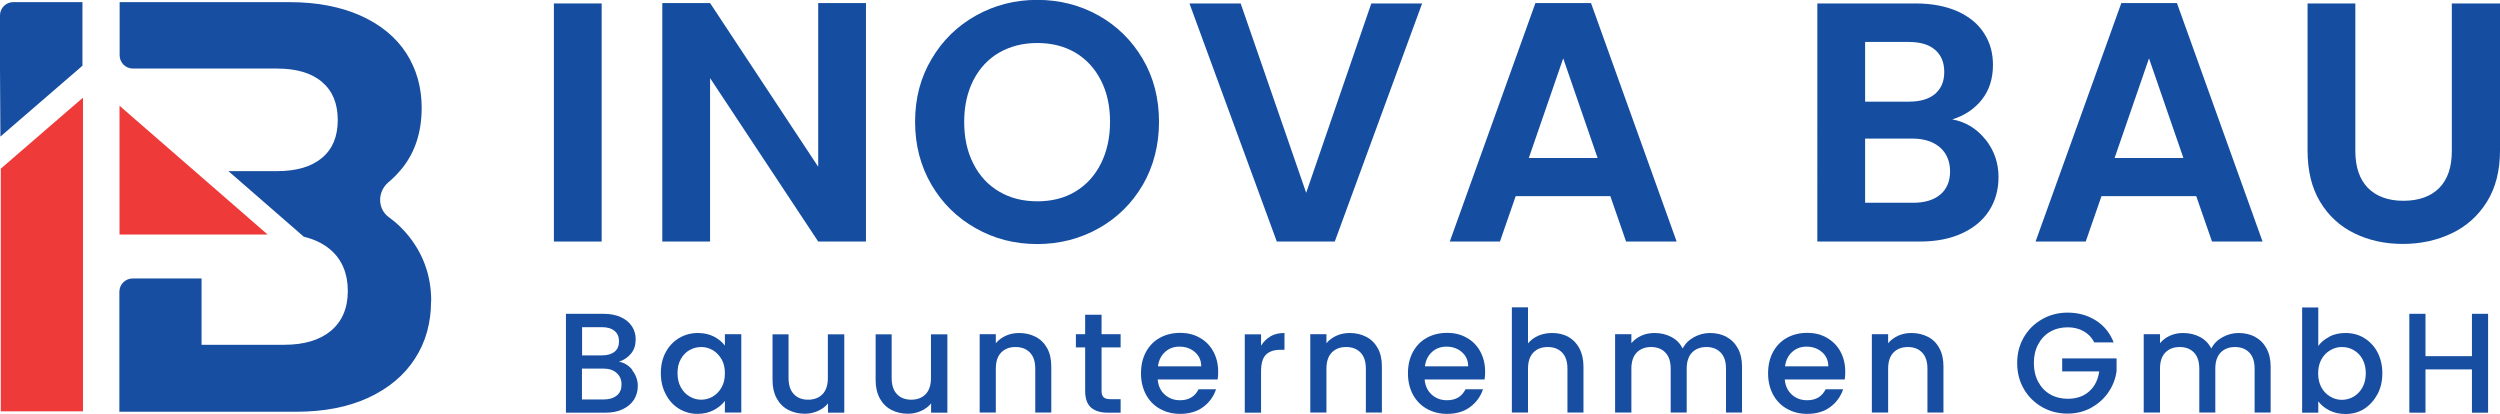
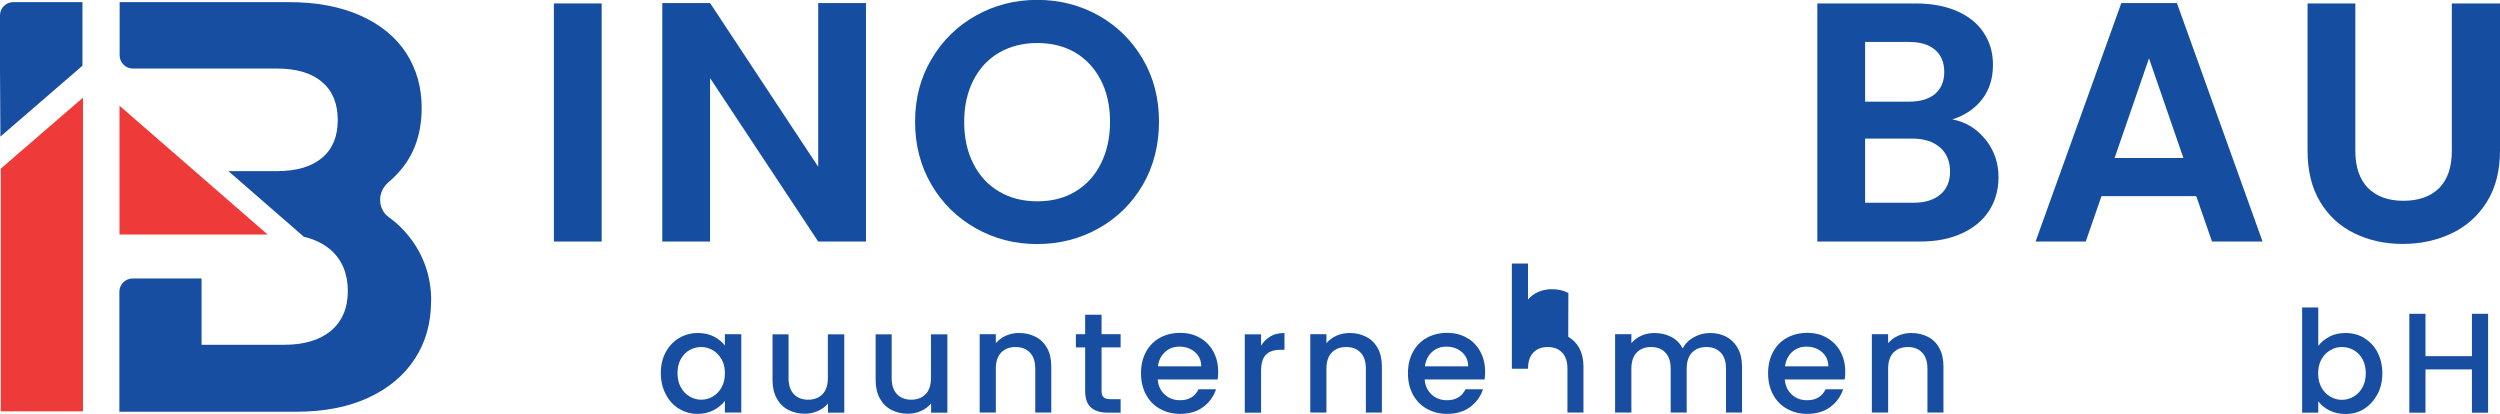
<svg xmlns="http://www.w3.org/2000/svg" id="Layer_1" viewBox="0 0 188.89 31.27">
  <defs>
    <style>
      .cls-1 {
        fill: #174ea1;
      }

      .cls-2 {
        fill: #154ea1;
      }

      .cls-3 {
        fill: #ee3a39;
      }
    </style>
  </defs>
  <g>
    <g>
      <path class="cls-2" d="M45.46.26v17.99h-3.61V.26h3.61Z" />
      <path class="cls-2" d="M65.43,18.25h-3.61l-8.17-12.35v12.35h-3.61V.23h3.61l8.17,12.37V.23h3.61v18.02Z" />
      <path class="cls-2" d="M73.73,17.25c-1.41-.79-2.53-1.89-3.35-3.29-.82-1.4-1.24-2.99-1.24-4.76s.41-3.33,1.24-4.73c.82-1.4,1.94-2.5,3.35-3.29,1.41-.79,2.96-1.19,4.64-1.19s3.25.4,4.65,1.19c1.4.79,2.51,1.89,3.33,3.29.82,1.4,1.22,2.98,1.22,4.73s-.41,3.36-1.22,4.76c-.82,1.4-1.93,2.5-3.34,3.29-1.41.79-2.96,1.19-4.64,1.19s-3.23-.39-4.64-1.19ZM81.24,14.48c.82-.49,1.47-1.19,1.93-2.1.46-.91.7-1.97.7-3.17s-.23-2.26-.7-3.16c-.46-.9-1.11-1.59-1.93-2.08-.83-.48-1.78-.72-2.86-.72s-2.04.24-2.88.72c-.83.48-1.48,1.17-1.95,2.08-.46.9-.7,1.95-.7,3.16s.23,2.26.7,3.17c.46.91,1.11,1.61,1.95,2.1.83.49,1.79.73,2.88.73s2.04-.24,2.86-.73Z" />
-       <path class="cls-2" d="M107.45.26l-6.6,17.99h-4.38L89.87.26h3.87l4.95,14.31L103.61.26h3.84Z" />
-       <path class="cls-2" d="M121.69,14.82h-7.17l-1.19,3.43h-3.79L116.01.23h4.2l6.47,18.02h-3.82l-1.19-3.43ZM120.71,11.94l-2.6-7.53-2.6,7.53h5.21Z" />
      <path class="cls-2" d="M150.02,10.54c.65.82.98,1.77.98,2.84,0,.96-.24,1.81-.71,2.54-.47.73-1.16,1.3-2.05,1.71-.89.41-1.95.62-3.17.62h-7.76V.26h7.42c1.22,0,2.27.2,3.16.59.89.4,1.56.95,2.01,1.65.46.7.68,1.5.68,2.4,0,1.05-.28,1.92-.84,2.63-.56.7-1.3,1.2-2.23,1.49,1.01.19,1.85.7,2.5,1.52ZM140.92,7.68h3.3c.86,0,1.52-.19,1.98-.58.46-.39.7-.94.7-1.66s-.23-1.28-.7-1.68c-.46-.4-1.13-.59-1.98-.59h-3.3v4.51ZM146.6,14.7c.49-.41.74-1,.74-1.75s-.26-1.38-.77-1.82c-.52-.44-1.21-.66-2.09-.66h-3.56v4.85h3.63c.88,0,1.56-.21,2.05-.62Z" />
      <path class="cls-2" d="M165.95,14.82h-7.17l-1.19,3.43h-3.79L160.28.23h4.2l6.47,18.02h-3.82l-1.19-3.43ZM164.97,11.94l-2.6-7.53-2.6,7.53h5.21Z" />
      <path class="cls-2" d="M177.96.26v11.14c0,1.22.32,2.15.95,2.8.64.64,1.53.97,2.68.97s2.07-.32,2.71-.97c.64-.65.95-1.58.95-2.8V.26h3.64v11.11c0,1.53-.33,2.82-.99,3.88-.66,1.06-1.55,1.85-2.66,2.38-1.11.53-2.34.8-3.7.8s-2.56-.27-3.65-.8c-1.09-.53-1.96-1.33-2.59-2.38-.64-1.06-.95-2.35-.95-3.88V.26h3.61Z" />
    </g>
    <g>
-       <path class="cls-1" d="M47.77,27.98c.28.35.42.75.42,1.19,0,.38-.1.72-.29,1.03-.2.31-.48.54-.85.72-.37.18-.81.26-1.3.26h-2.99v-7.47h2.85c.51,0,.95.09,1.31.26.37.17.64.4.83.69.19.29.28.61.28.97,0,.43-.11.79-.34,1.07-.23.29-.54.5-.92.63.4.07.74.28,1.02.63ZM43.98,26.85h1.51c.4,0,.71-.09.94-.27s.34-.45.34-.79-.11-.6-.34-.79-.54-.28-.94-.28h-1.51v2.14ZM46.61,29.88c.24-.2.35-.48.35-.84s-.13-.65-.38-.87-.58-.32-1-.32h-1.61v2.33h1.65c.42,0,.74-.1.98-.3Z" />
      <path class="cls-1" d="M50.3,26.61c.25-.46.58-.81,1.01-1.07.43-.25.9-.38,1.41-.38.46,0,.87.09,1.22.27s.62.41.83.68v-.86h1.24v5.92h-1.24v-.88c-.21.28-.49.51-.85.7-.36.19-.77.28-1.22.28-.51,0-.97-.13-1.4-.39s-.76-.63-1-1.1c-.25-.47-.37-1-.37-1.59s.12-1.12.37-1.58ZM54.52,27.15c-.17-.3-.39-.53-.66-.69-.27-.16-.57-.24-.88-.24s-.61.08-.88.23c-.27.15-.49.38-.66.68-.17.3-.25.65-.25,1.06s.08.77.25,1.07c.17.31.39.54.67.7.27.16.57.24.87.24s.61-.08.88-.24c.27-.16.49-.39.66-.69.17-.3.25-.66.25-1.07s-.08-.76-.25-1.06Z" />
      <path class="cls-1" d="M63.79,25.26v5.92h-1.23v-.7c-.19.24-.45.43-.76.57-.31.14-.64.21-.99.21-.47,0-.88-.1-1.25-.29-.37-.19-.66-.48-.87-.86-.21-.38-.32-.84-.32-1.37v-3.48h1.21v3.3c0,.53.13.94.4,1.22.26.28.63.42,1.08.42s.82-.14,1.09-.42.4-.69.4-1.22v-3.3h1.23Z" />
      <path class="cls-1" d="M71.58,25.26v5.92h-1.23v-.7c-.19.24-.45.43-.76.57-.31.14-.64.21-.99.21-.47,0-.88-.1-1.25-.29-.37-.19-.66-.48-.87-.86-.21-.38-.32-.84-.32-1.37v-3.48h1.21v3.3c0,.53.13.94.4,1.22.26.28.63.42,1.08.42s.82-.14,1.09-.42.4-.69.4-1.22v-3.3h1.23Z" />
      <path class="cls-1" d="M78.25,25.45c.37.19.66.48.87.86.21.38.31.84.31,1.37v3.49h-1.21v-3.31c0-.53-.13-.94-.4-1.22-.27-.28-.63-.42-1.09-.42s-.82.14-1.09.42-.4.69-.4,1.22v3.31h-1.22v-5.92h1.22v.68c.2-.24.46-.43.77-.57.31-.14.64-.2.99-.2.47,0,.88.1,1.25.29Z" />
      <path class="cls-1" d="M83.23,26.26v3.28c0,.22.05.38.16.48s.28.14.53.14h.75v1.02h-.97c-.55,0-.97-.13-1.27-.39-.29-.26-.44-.68-.44-1.26v-3.28h-.7v-1h.7v-1.47h1.24v1.47h1.44v1h-1.44Z" />
      <path class="cls-1" d="M91.99,28.67h-4.52c.04.47.21.85.53,1.14.32.29.7.43,1.16.43.66,0,1.12-.27,1.4-.83h1.32c-.18.54-.5.99-.97,1.34s-1.05.52-1.75.52c-.57,0-1.07-.13-1.52-.38s-.8-.61-1.05-1.07c-.25-.46-.38-1-.38-1.61s.12-1.14.37-1.61c.25-.46.59-.82,1.04-1.07.45-.25.96-.38,1.54-.38s1.06.12,1.49.37c.44.24.78.59,1.02,1.03s.37.95.37,1.52c0,.22-.01.42-.04.6ZM90.76,27.68c0-.45-.17-.81-.48-1.08-.31-.27-.7-.41-1.17-.41-.42,0-.78.13-1.08.4-.3.27-.48.63-.54,1.09h3.28Z" />
      <path class="cls-1" d="M95.99,25.41c.3-.17.65-.25,1.06-.25v1.27h-.31c-.48,0-.84.12-1.09.37-.25.24-.37.67-.37,1.27v3.11h-1.23v-5.92h1.23v.86c.18-.3.42-.53.71-.7Z" />
      <path class="cls-1" d="M103.23,25.45c.37.19.66.48.87.86.21.38.31.84.31,1.37v3.49h-1.21v-3.31c0-.53-.13-.94-.4-1.22-.27-.28-.63-.42-1.09-.42s-.82.14-1.09.42-.4.69-.4,1.22v3.31h-1.22v-5.92h1.22v.68c.2-.24.46-.43.77-.57.31-.14.64-.2.99-.2.47,0,.88.1,1.25.29Z" />
      <path class="cls-1" d="M112.16,28.67h-4.52c.04.47.21.85.53,1.14.32.29.7.43,1.16.43.66,0,1.12-.27,1.4-.83h1.32c-.18.54-.5.99-.97,1.34s-1.05.52-1.75.52c-.57,0-1.07-.13-1.52-.38s-.8-.61-1.05-1.07c-.25-.46-.38-1-.38-1.61s.12-1.14.37-1.61c.25-.46.59-.82,1.04-1.07.45-.25.96-.38,1.54-.38s1.06.12,1.49.37c.44.24.78.59,1.02,1.03s.37.95.37,1.52c0,.22-.01.42-.04.6ZM110.93,27.68c0-.45-.17-.81-.48-1.08-.31-.27-.7-.41-1.17-.41-.42,0-.78.13-1.08.4-.3.27-.48.63-.54,1.09h3.28Z" />
-       <path class="cls-1" d="M118.49,25.45c.35.19.63.48.84.86.2.38.31.84.31,1.37v3.49h-1.21v-3.31c0-.53-.13-.94-.4-1.22-.27-.28-.63-.42-1.09-.42s-.82.14-1.09.42-.4.69-.4,1.22v3.31h-1.22v-7.95h1.22v2.72c.21-.25.47-.44.79-.58.32-.14.67-.2,1.05-.2.45,0,.85.1,1.21.29Z" />
+       <path class="cls-1" d="M118.49,25.45c.35.19.63.48.84.86.2.38.31.84.31,1.37v3.49h-1.21v-3.31c0-.53-.13-.94-.4-1.22-.27-.28-.63-.42-1.09-.42s-.82.14-1.09.42-.4.69-.4,1.22h-1.22v-7.95h1.22v2.72c.21-.25.47-.44.79-.58.32-.14.67-.2,1.05-.2.45,0,.85.1,1.21.29Z" />
      <path class="cls-1" d="M130.43,25.45c.37.19.66.48.87.86.21.38.32.84.32,1.37v3.49h-1.21v-3.31c0-.53-.13-.94-.4-1.22-.27-.28-.63-.42-1.08-.42s-.82.14-1.09.42-.4.69-.4,1.22v3.31h-1.21v-3.31c0-.53-.13-.94-.4-1.22-.26-.28-.63-.42-1.08-.42s-.82.14-1.09.42-.4.69-.4,1.22v3.31h-1.23v-5.92h1.23v.68c.2-.24.45-.43.76-.57.31-.14.64-.2.99-.2.47,0,.89.1,1.27.3s.66.49.86.87c.18-.36.46-.64.84-.85s.79-.32,1.22-.32c.47,0,.88.1,1.25.29Z" />
      <path class="cls-1" d="M139.37,28.67h-4.52c.04.47.21.85.53,1.14.31.29.7.43,1.16.43.66,0,1.12-.27,1.4-.83h1.32c-.18.54-.5.99-.97,1.34-.47.35-1.05.52-1.75.52-.57,0-1.07-.13-1.52-.38-.45-.25-.8-.61-1.05-1.07s-.38-1-.38-1.61.12-1.14.37-1.61c.25-.46.59-.82,1.04-1.07s.96-.38,1.54-.38,1.06.12,1.49.37.78.59,1.02,1.03.37.95.37,1.52c0,.22-.01.42-.04.6ZM138.14,27.68c0-.45-.17-.81-.48-1.08-.32-.27-.71-.41-1.17-.41-.42,0-.78.13-1.08.4s-.48.63-.54,1.09h3.28Z" />
      <path class="cls-1" d="M145.67,25.45c.37.19.66.48.86.86.21.38.31.84.31,1.37v3.49h-1.21v-3.31c0-.53-.13-.94-.4-1.22-.26-.28-.63-.42-1.08-.42s-.82.14-1.09.42-.4.69-.4,1.22v3.31h-1.23v-5.92h1.23v.68c.2-.24.46-.43.77-.57.31-.14.64-.2.99-.2.47,0,.88.1,1.25.29Z" />
-       <path class="cls-1" d="M158.23,25.86c-.19-.37-.46-.65-.81-.84-.34-.19-.74-.29-1.19-.29-.49,0-.93.11-1.32.33-.39.22-.69.54-.91.95s-.33.88-.33,1.42.11,1.01.33,1.42c.22.41.52.73.91.95.39.22.83.33,1.32.33.67,0,1.21-.19,1.62-.56.42-.37.67-.88.76-1.51h-2.8v-.98h4.11v.96c-.08.58-.28,1.11-.62,1.6-.33.49-.77.87-1.3,1.17-.53.29-1.13.44-1.78.44-.7,0-1.34-.16-1.92-.49-.58-.33-1.04-.78-1.38-1.36s-.51-1.23-.51-1.97.17-1.38.51-1.96.8-1.03,1.39-1.36c.58-.33,1.22-.49,1.92-.49.8,0,1.5.2,2.12.59.62.39,1.07.94,1.35,1.66h-1.47Z" />
-       <path class="cls-1" d="M170.37,25.45c.37.19.66.48.87.86.21.38.32.84.32,1.37v3.49h-1.21v-3.31c0-.53-.13-.94-.4-1.22-.27-.28-.63-.42-1.08-.42s-.82.14-1.09.42-.4.69-.4,1.22v3.31h-1.21v-3.31c0-.53-.13-.94-.4-1.22-.26-.28-.63-.42-1.08-.42s-.82.14-1.09.42-.4.69-.4,1.22v3.31h-1.23v-5.92h1.23v.68c.2-.24.45-.43.76-.57.31-.14.64-.2.99-.2.47,0,.89.1,1.27.3s.66.49.86.87c.18-.36.46-.64.84-.85s.79-.32,1.22-.32c.47,0,.88.1,1.25.29Z" />
      <path class="cls-1" d="M176,25.43c.36-.18.76-.27,1.21-.27.52,0,1,.12,1.42.38s.76.61,1,1.07.37.99.37,1.59-.12,1.13-.37,1.59-.58.83-1,1.1-.9.39-1.41.39c-.46,0-.86-.09-1.22-.27-.35-.18-.64-.41-.84-.69v.86h-1.22v-7.95h1.22v2.91c.21-.29.49-.52.85-.7ZM178.5,27.13c-.17-.3-.39-.52-.67-.68s-.57-.23-.89-.23-.6.08-.87.24c-.28.16-.5.39-.67.69-.17.3-.25.66-.25,1.06s.08.76.25,1.07c.17.3.39.53.67.69.27.16.57.24.87.24s.61-.08.89-.24c.28-.16.5-.4.67-.7.17-.31.25-.67.25-1.07s-.08-.76-.25-1.06Z" />
      <path class="cls-1" d="M187.99,23.71v7.47h-1.22v-3.27h-3.51v3.27h-1.22v-7.47h1.22v3.2h3.51v-3.2h1.22Z" />
    </g>
  </g>
  <g>
    <rect class="cls-1" x="5.64" y="7.9" width=".05" height="0" transform="translate(-3.74 5.45) rotate(-39.8)" />
    <polygon class="cls-3" points="6.27 7.38 6.27 31.08 .06 31.08 .06 12.75 .11 12.7 5.64 7.92 5.65 7.92 5.69 7.88 6.27 7.38" />
    <path class="cls-1" d="M32.57,22.73c0,1.66-.4,3.11-1.22,4.37-.81,1.26-1.99,2.24-3.52,2.95-1.54.71-3.36,1.06-5.46,1.06h-13.35v-9.07c0-.55.45-1,1-1h5.21v5.01h6.25c1.51,0,2.69-.36,3.53-1.06.84-.71,1.27-1.71,1.27-3.01s-.44-2.38-1.33-3.13c-.55-.46-1.21-.78-1.99-.96l-5.7-4.96h3.66c1.48,0,2.61-.33,3.41-1s1.19-1.62,1.19-2.86-.39-2.2-1.19-2.88c-.8-.68-1.94-1.01-3.41-1.01h-10.88c-.55,0-1-.45-1-1V.16h12.77c2.1,0,3.91.34,5.43,1.02,1.52.68,2.67,1.63,3.45,2.83.78,1.21,1.17,2.59,1.17,4.13,0,1.81-.48,3.31-1.44,4.53-.32.4-.68.77-1.07,1.1-.84.7-.85,2.01.04,2.65.55.39,1.05.87,1.51,1.44,1.12,1.42,1.68,3.04,1.68,4.88Z" />
    <polygon class="cls-3" points="20.22 17.72 9.03 17.72 9.03 7.99 20.22 17.72" />
    <polygon class="cls-1" points="15.25 12.93 15.23 12.93 15.23 12.92 15.25 12.93" />
    <polygon class="cls-1" points="6.24 4.95 6.23 4.96 6.23 4.95 6.24 4.95" />
    <path class="cls-1" d="M6.23.16v4.8l-.19.17L.03,10.32,0,5.13h0V1.16C0,.61.45.16,1,.16h5.22Z" />
  </g>
</svg>